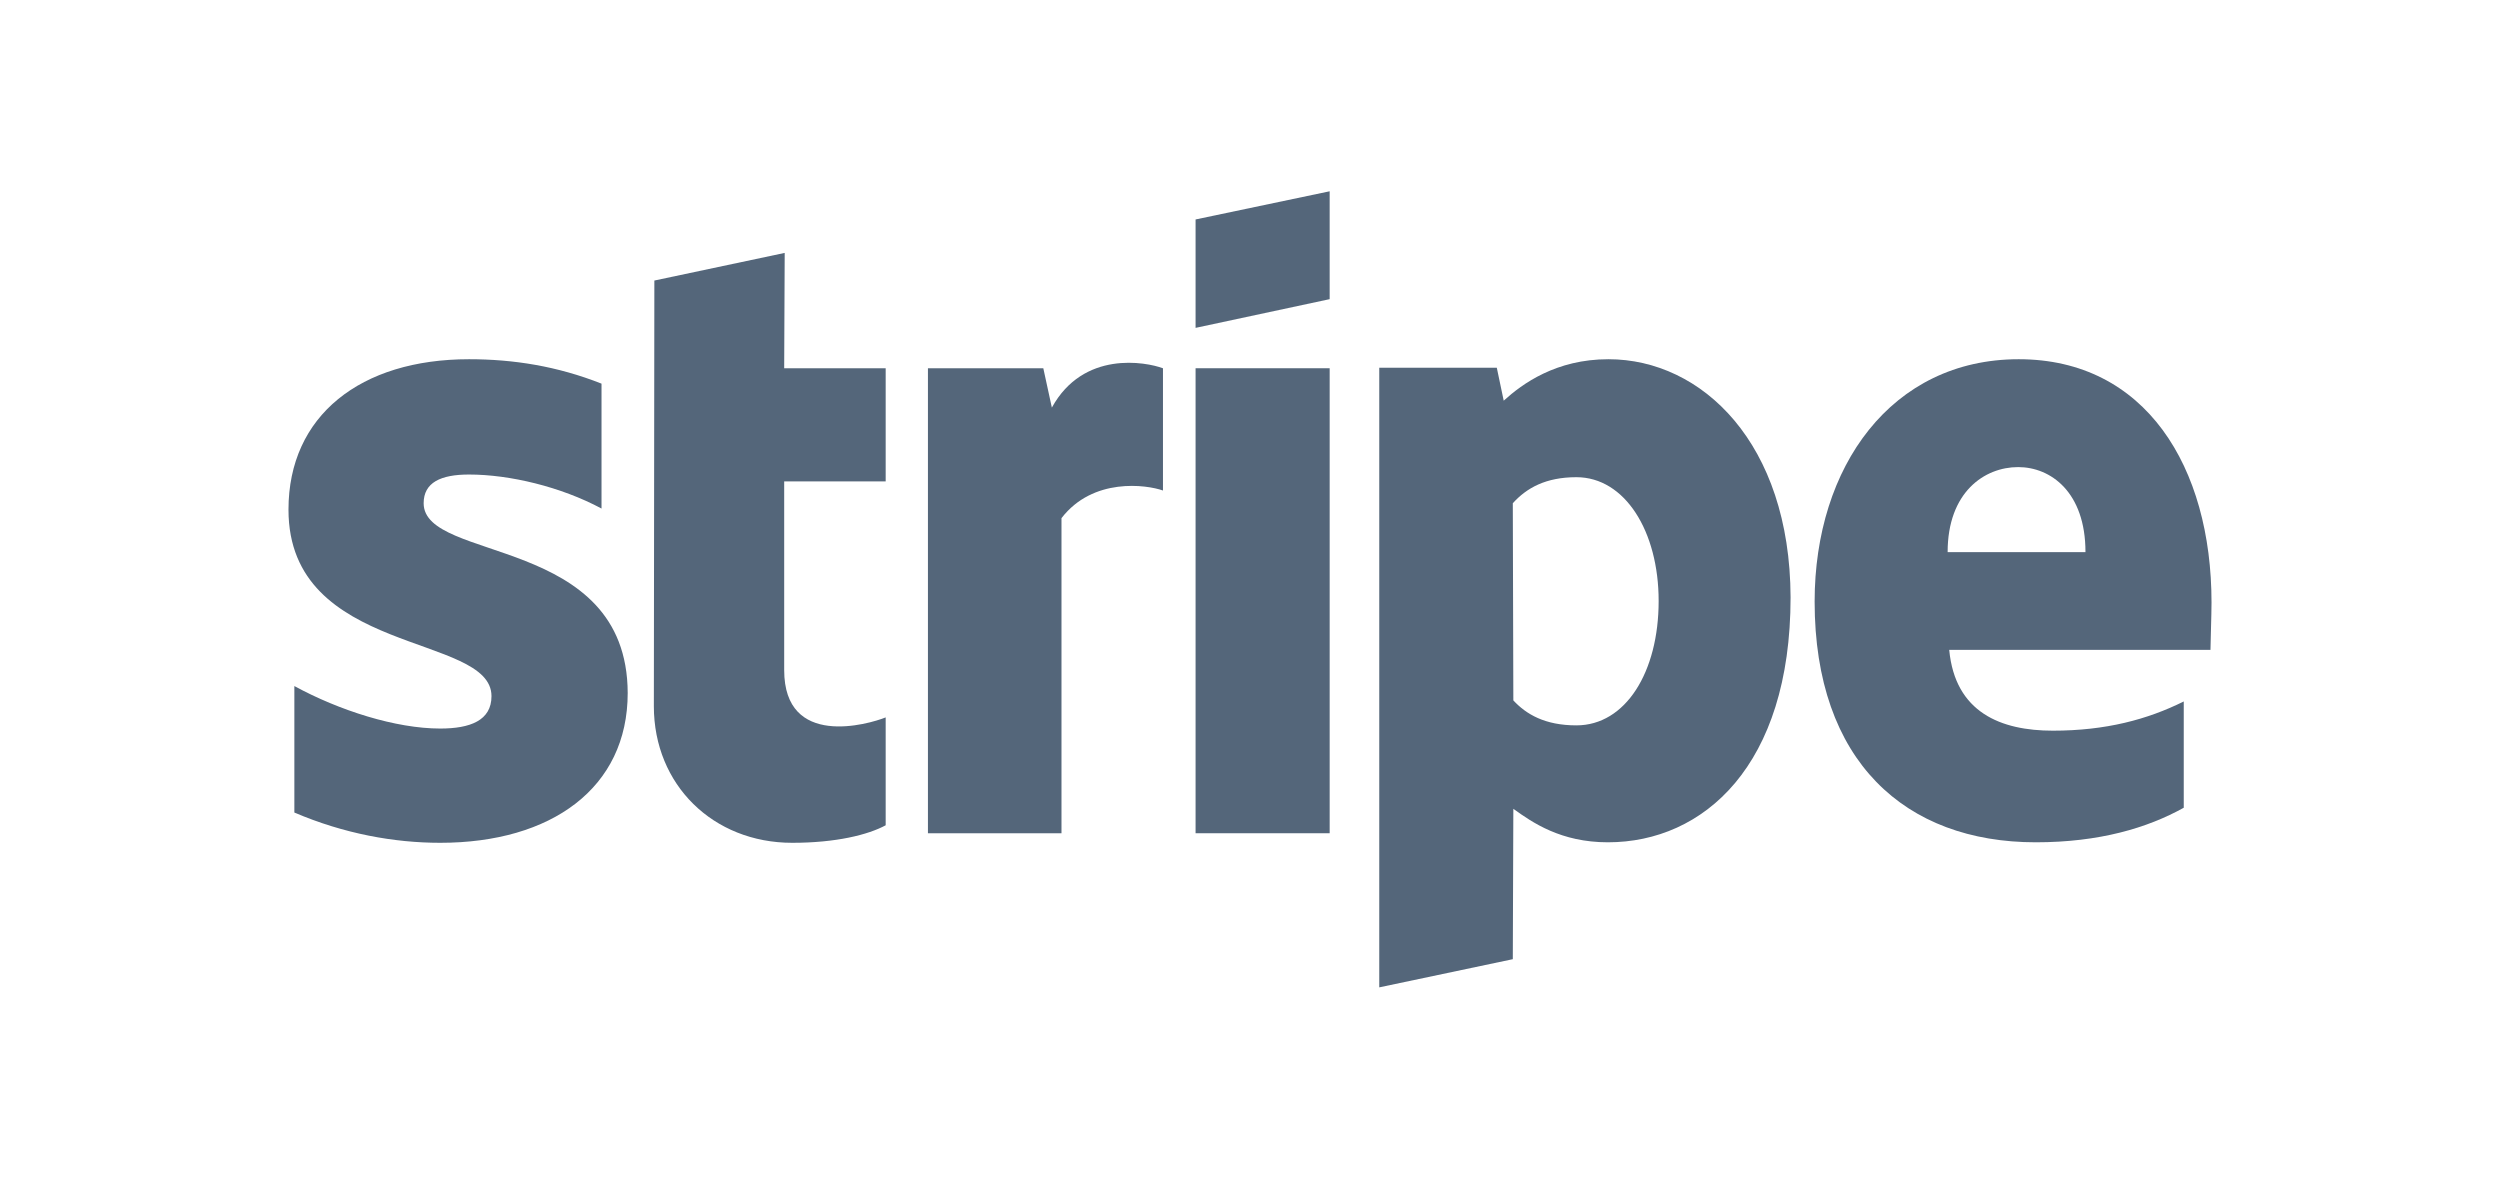
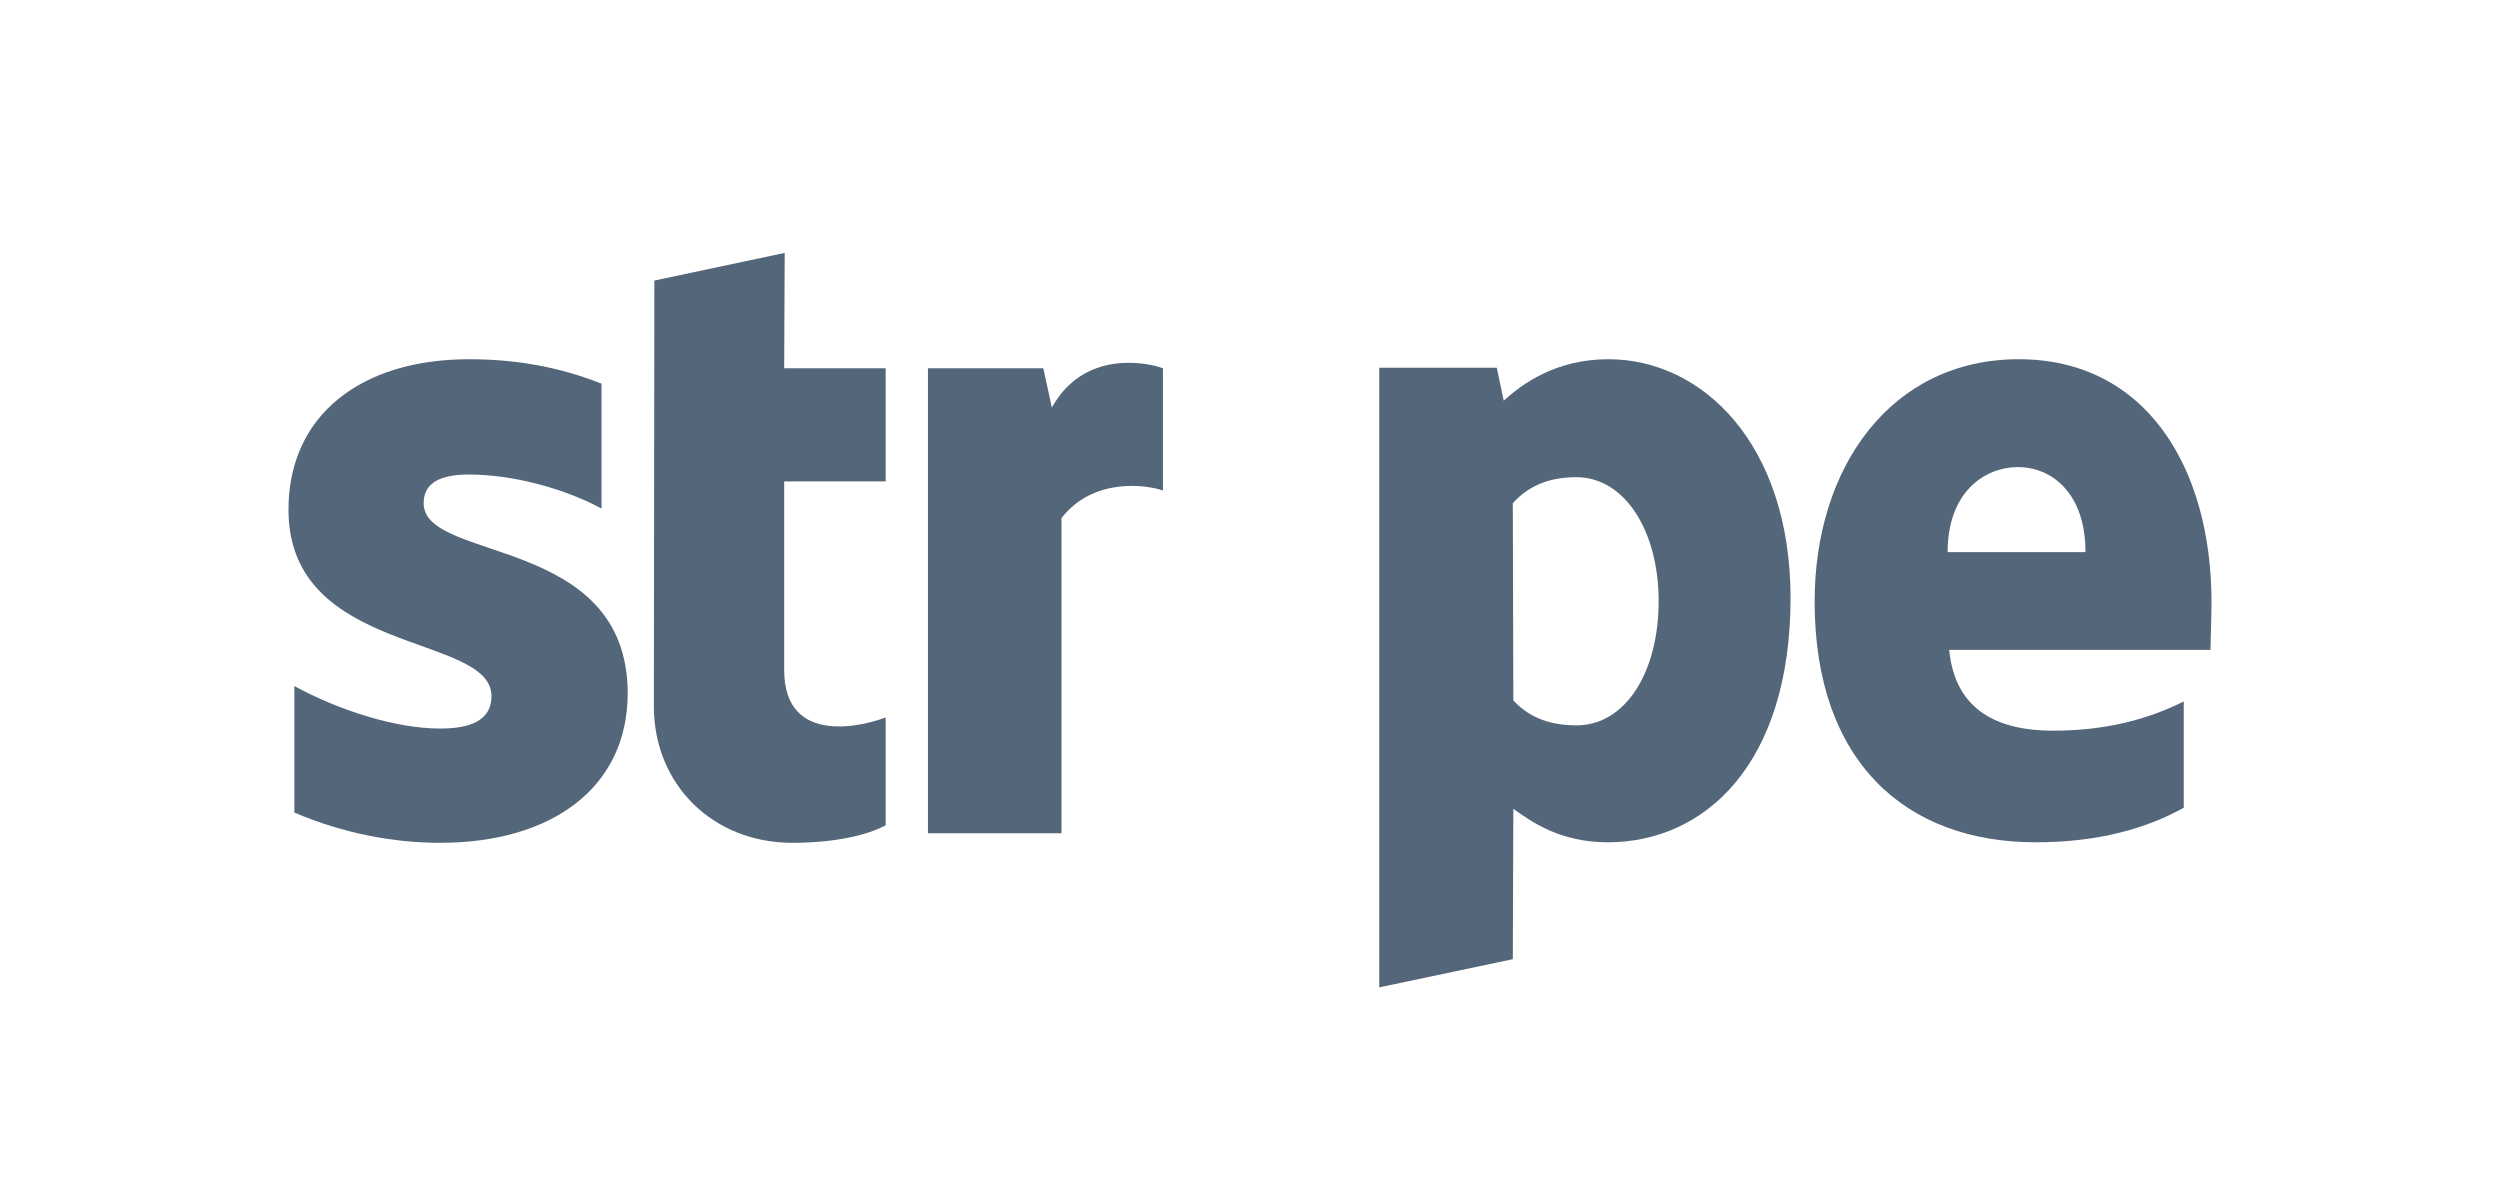
<svg xmlns="http://www.w3.org/2000/svg" width="74" height="35" viewBox="0 0 74 35" fill="none">
  <path fill-rule="evenodd" clip-rule="evenodd" d="M65.461 17.837C65.461 13.81 63.501 10.633 59.753 10.633C55.99 10.633 53.713 13.81 53.713 17.806C53.713 22.541 56.401 24.932 60.259 24.932C62.141 24.932 63.564 24.507 64.639 23.909V20.763C63.564 21.298 62.33 21.628 60.765 21.628C59.231 21.628 57.871 21.093 57.697 19.237H65.43C65.43 19.033 65.461 18.215 65.461 17.837ZM57.65 16.343C57.65 14.565 58.741 13.826 59.737 13.826C60.702 13.826 61.73 14.565 61.73 16.343H57.65Z" fill="#54667A" />
  <path fill-rule="evenodd" clip-rule="evenodd" d="M47.609 10.633C46.06 10.633 45.064 11.356 44.51 11.86L44.305 10.884H40.826V29.226L44.779 28.392L44.795 23.941C45.364 24.35 46.202 24.932 47.594 24.932C50.424 24.932 53.001 22.666 53.001 17.68C52.986 13.118 50.377 10.633 47.609 10.633ZM46.661 21.471C45.728 21.471 45.175 21.141 44.795 20.732L44.779 14.896C45.19 14.44 45.76 14.125 46.661 14.125C48.1 14.125 49.096 15.729 49.096 17.79C49.096 19.898 48.115 21.471 46.661 21.471Z" fill="#54667A" />
-   <path fill-rule="evenodd" clip-rule="evenodd" d="M35.389 9.705L39.358 8.855V5.662L35.389 6.496V9.705Z" fill="#54667A" />
-   <path d="M39.358 10.9H35.389V24.664H39.358V10.9Z" fill="#54667A" />
  <path fill-rule="evenodd" clip-rule="evenodd" d="M31.135 12.065L30.882 10.901H27.467V24.665H31.42V15.337C32.353 14.126 33.934 14.346 34.424 14.519V10.901C33.918 10.712 32.068 10.366 31.135 12.065Z" fill="#54667A" />
  <path fill-rule="evenodd" clip-rule="evenodd" d="M23.227 7.486L19.369 8.304L19.354 20.904C19.354 23.232 21.109 24.947 23.449 24.947C24.745 24.947 25.694 24.711 26.216 24.428V21.235C25.71 21.439 23.212 22.163 23.212 19.835V14.25H26.216V10.9H23.212L23.227 7.486Z" fill="#54667A" />
  <path fill-rule="evenodd" clip-rule="evenodd" d="M12.54 14.896C12.54 14.282 13.046 14.046 13.883 14.046C15.085 14.046 16.603 14.408 17.805 15.053V11.356C16.492 10.837 15.196 10.633 13.883 10.633C10.674 10.633 8.539 12.3 8.539 15.085C8.539 19.426 14.548 18.734 14.548 20.606C14.548 21.329 13.915 21.565 13.03 21.565C11.717 21.565 10.041 21.031 8.713 20.307V24.051C10.184 24.68 11.67 24.947 13.03 24.947C16.319 24.947 18.58 23.327 18.58 20.512C18.564 15.824 12.54 16.657 12.54 14.896Z" fill="#54667A" />
</svg>